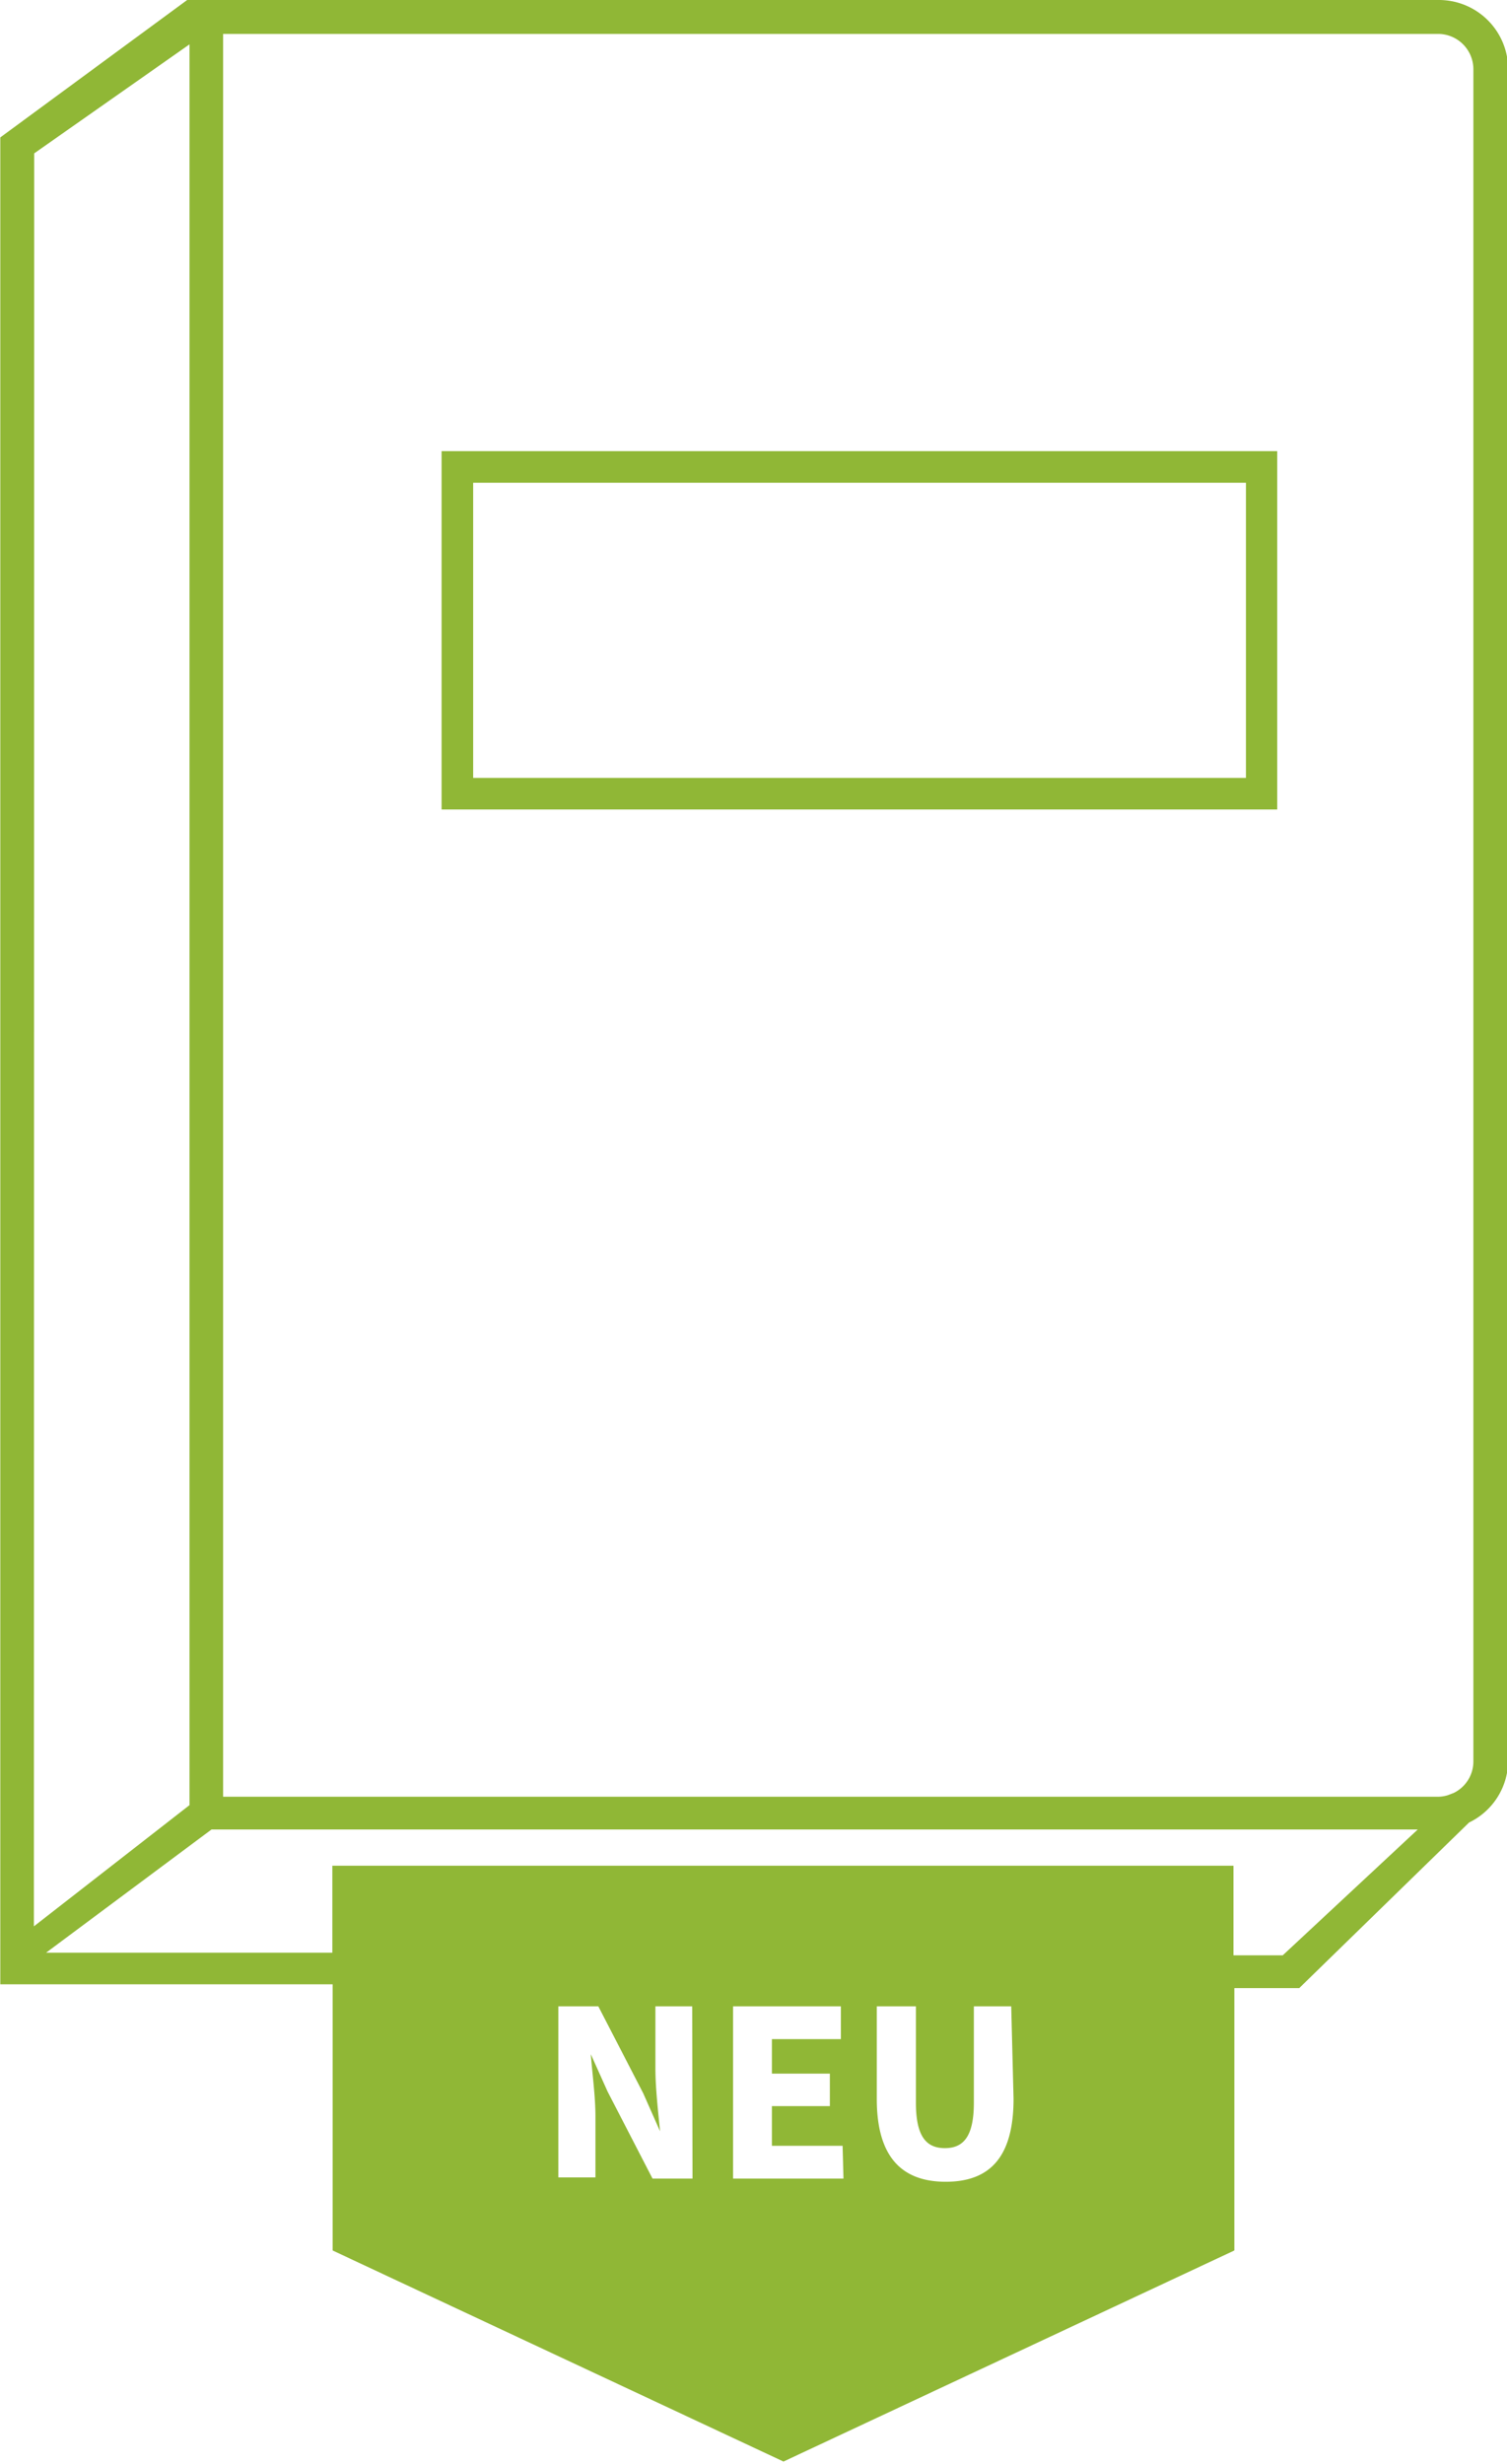
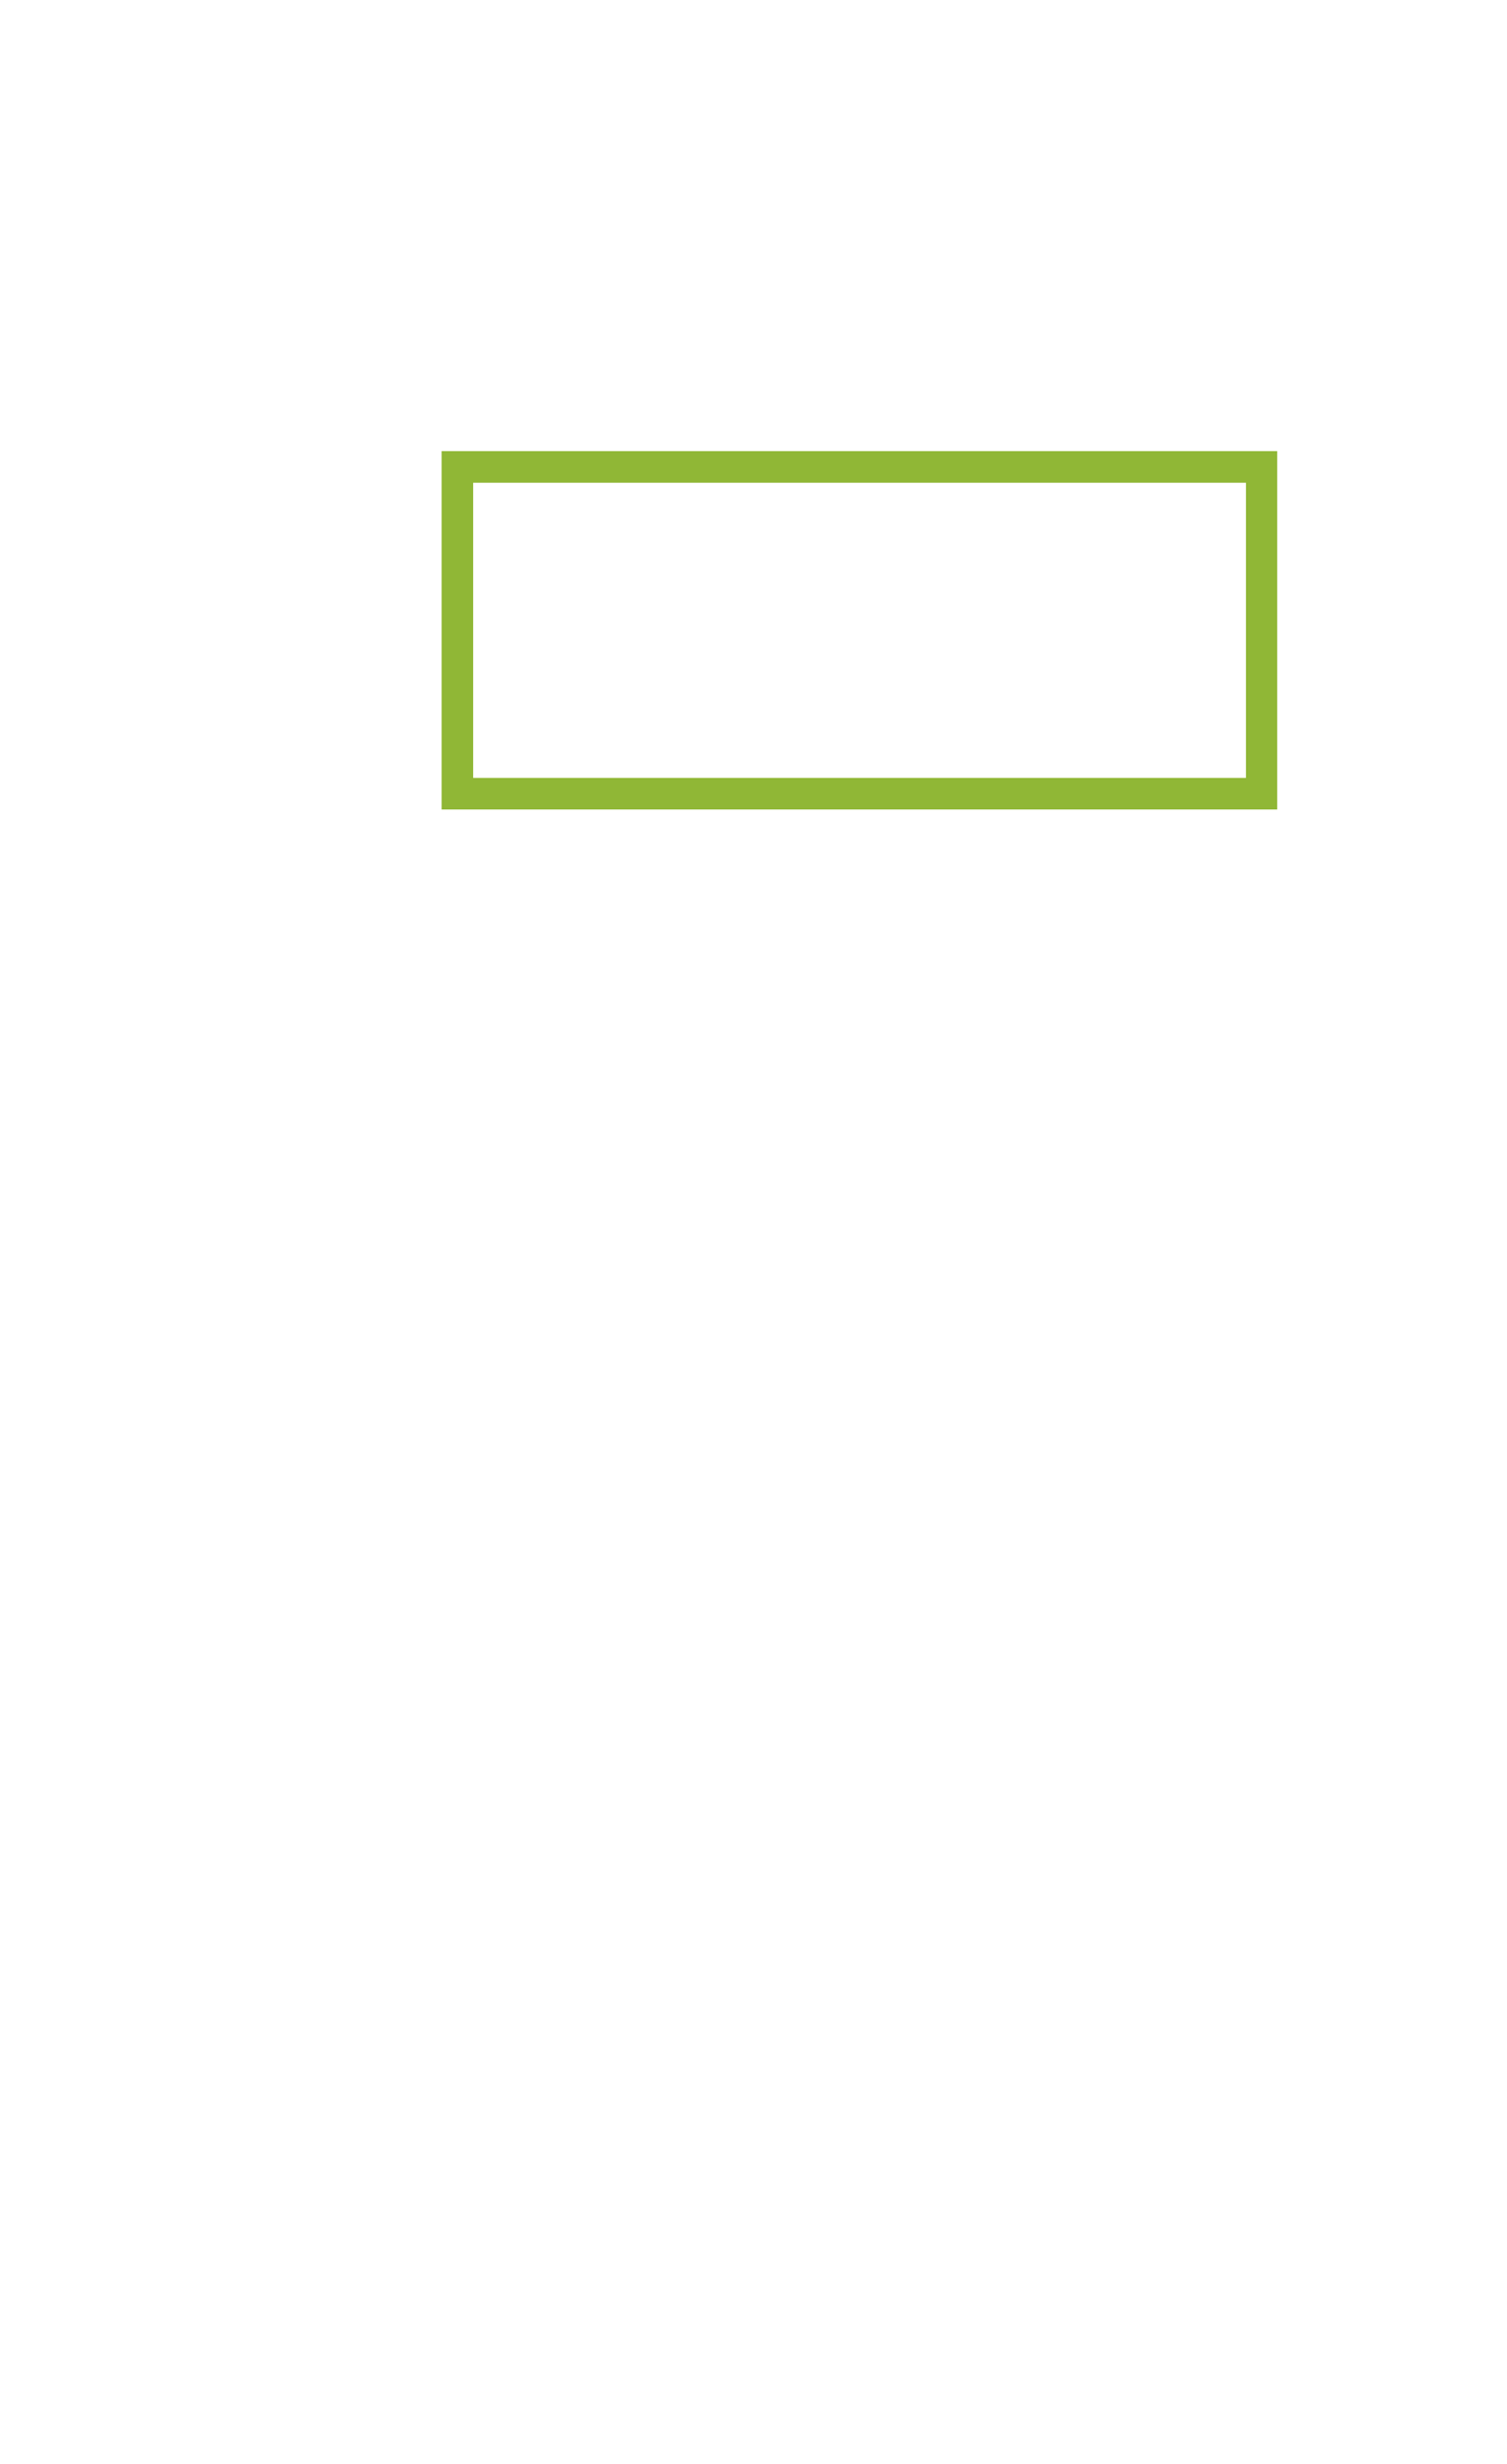
<svg xmlns="http://www.w3.org/2000/svg" viewBox="0 0 52.01 84.99">
  <defs>
    <style>.a{fill:#90b736;}</style>
  </defs>
  <title>neuerscheinungen2</title>
-   <path class="a" d="M714.55,6.56H671.38l-6.45,4.74V75h0v0h11.47v9.18l7.78,3.64,7.78,3.64,7.78-3.64,7.78-3.64V75.13h2.24l5.86-5.71a2.38,2.38,0,0,0,1.35-2.14V8.95A2.39,2.39,0,0,0,714.55,6.56ZM688.82,81.7h-1.38l-1.55-3-.58-1.29h0c.05.66.16,1.45.16,2.15v2.1h-1.28V75.76h1.38l1.55,3,.58,1.31h0c-.06-.63-.16-1.47-.16-2.17V75.76h1.27Zm5.21,0h-3.81V75.76h3.72v1.13h-2.38v1.19h2V79.2h-2v1.37H694Zm5.87-2.75c0,2-.81,2.86-2.34,2.86s-2.38-.87-2.38-2.86V75.76h1.35v3.32c0,1.17.36,1.57,1,1.57s1-.4,1-1.57V75.76h1.29Zm-33.8-67.1,5.36-3.76V68.82L666.09,73ZM709.19,74h-1.7V70.91h-31.1v3h-9.88l5.71-4.25h41.63Zm6.58-6.68a1.21,1.21,0,0,1-.68,1.08l-.21.08a1.2,1.2,0,0,1-.33.05H672.62V7.73h41.93a1.22,1.22,0,0,1,1.22,1.22Z" transform="translate(-664.92 -6.56)" />
  <path class="a" d="M680.16,34.48H709V22.12H680.16Zm1.09-11.27h26.67V33.39H681.25Z" transform="translate(-664.92 -6.56)" />
</svg>